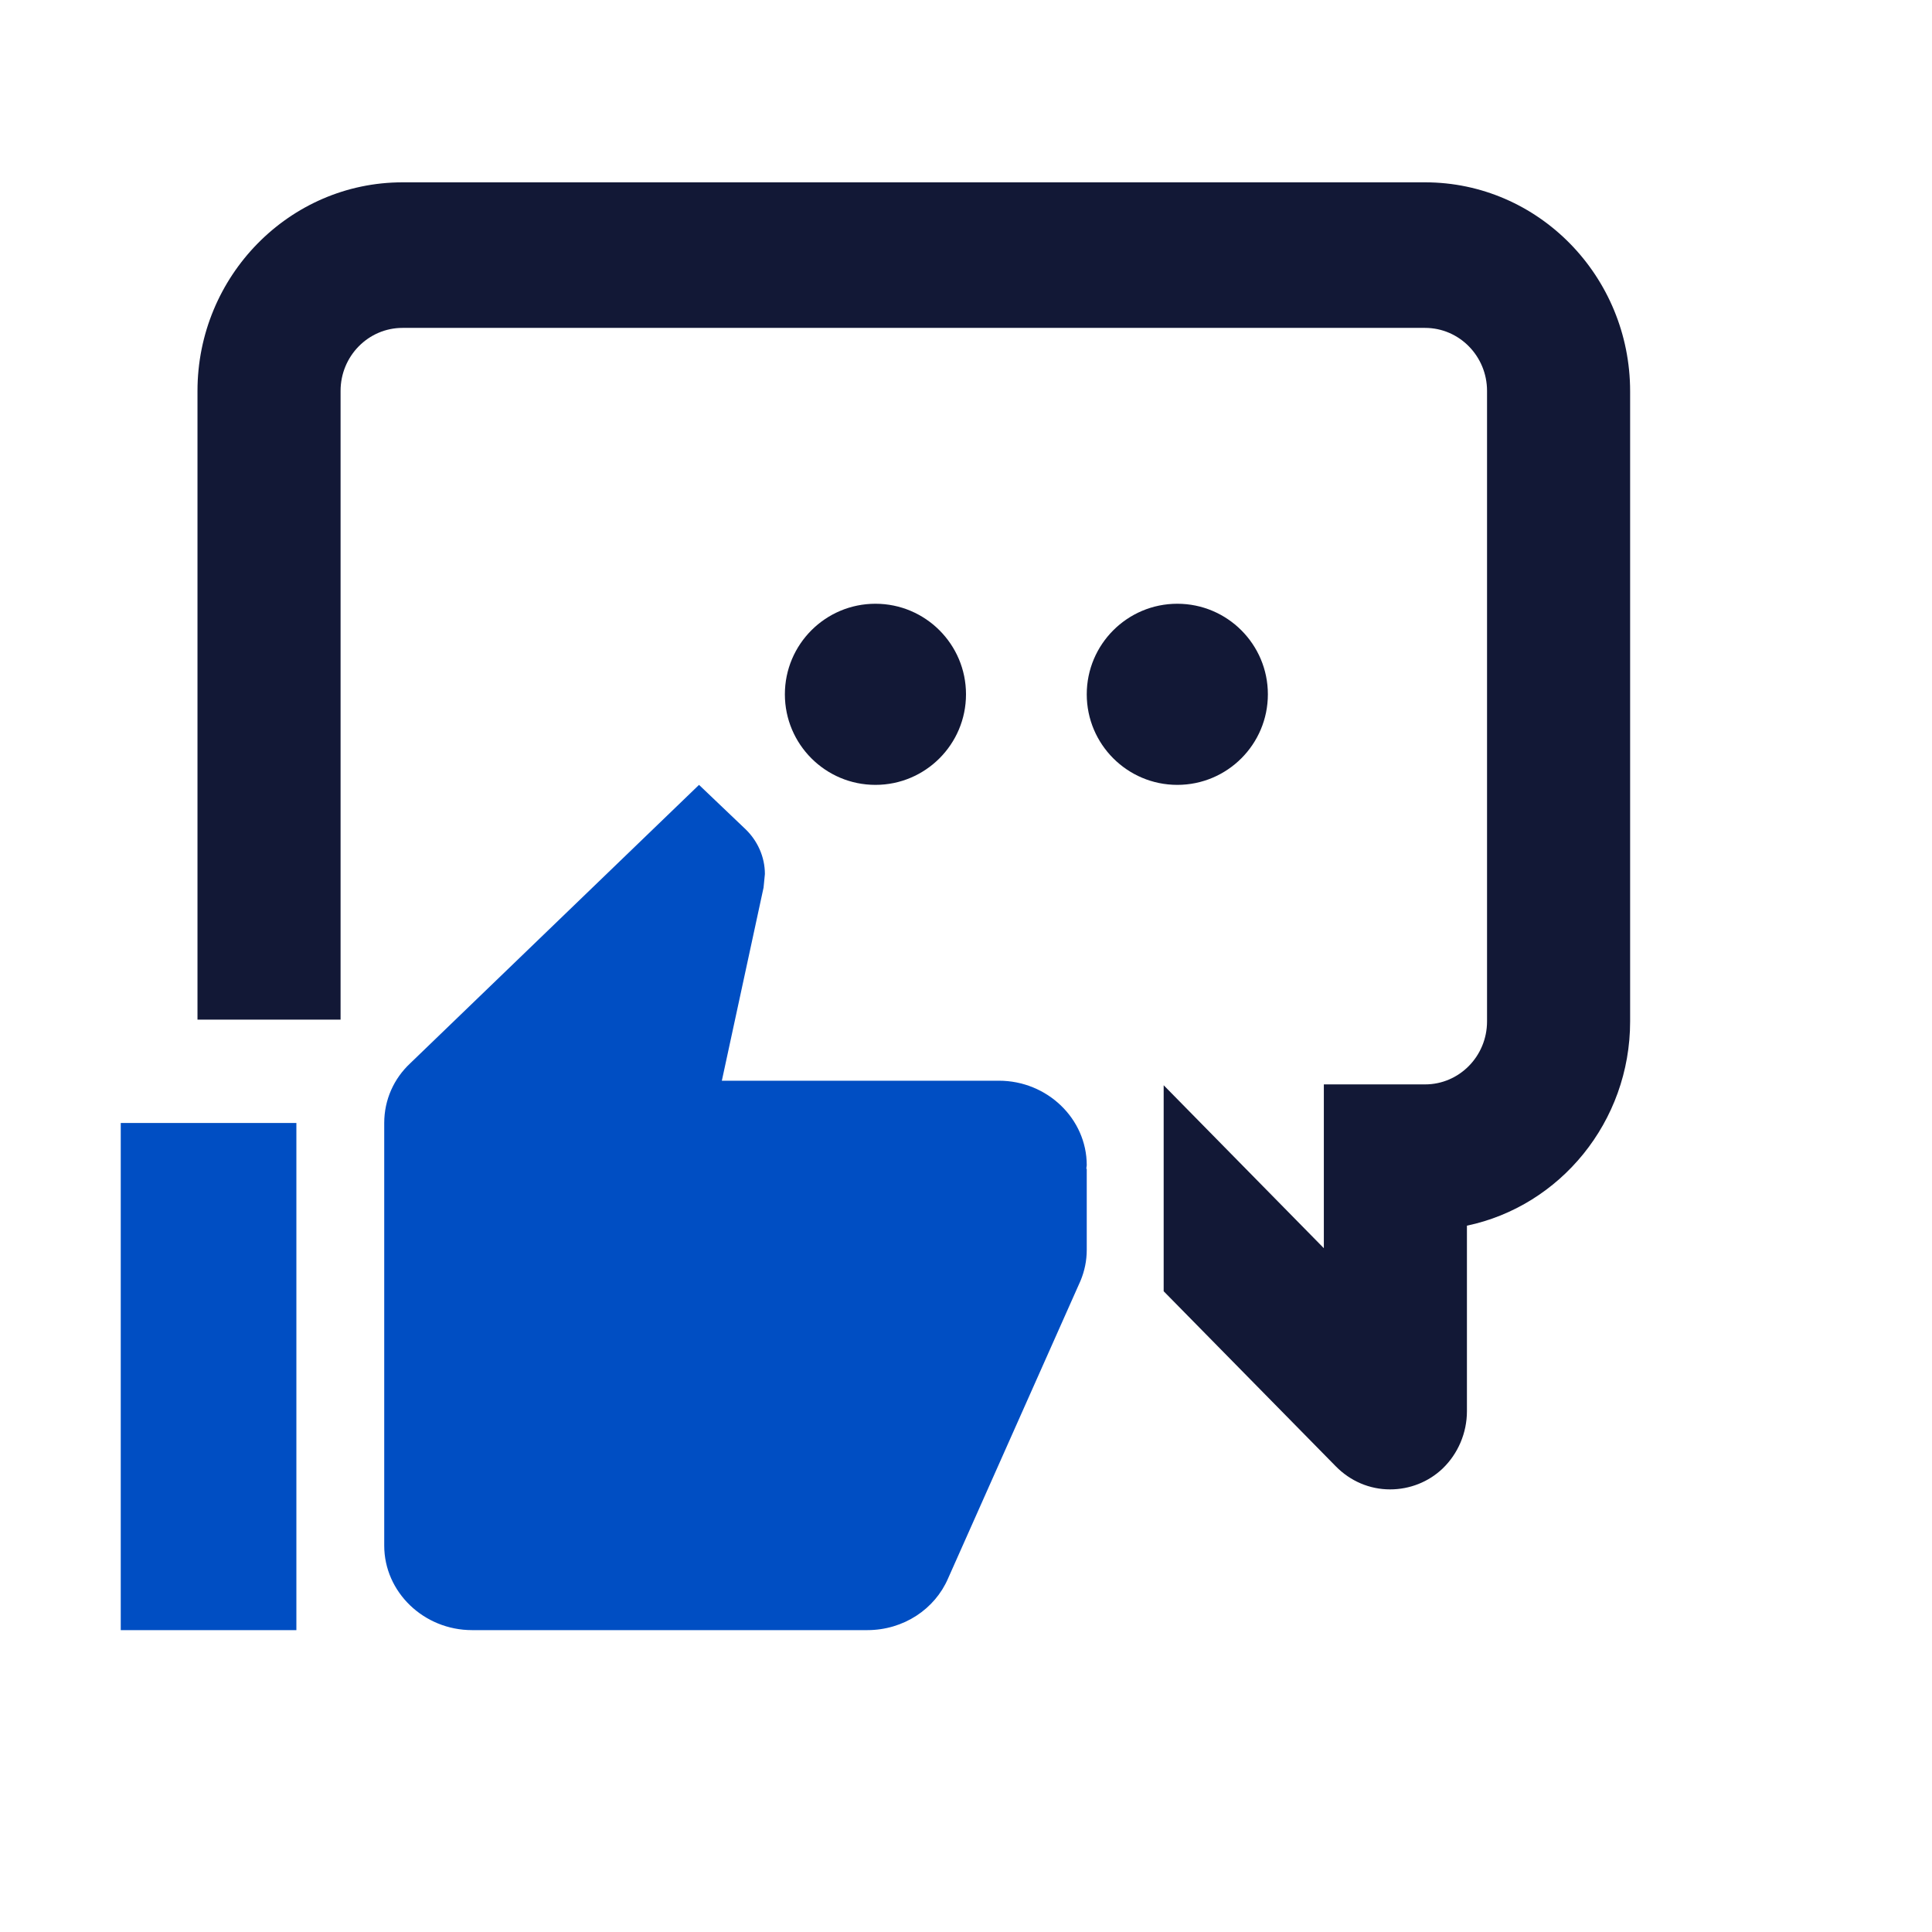
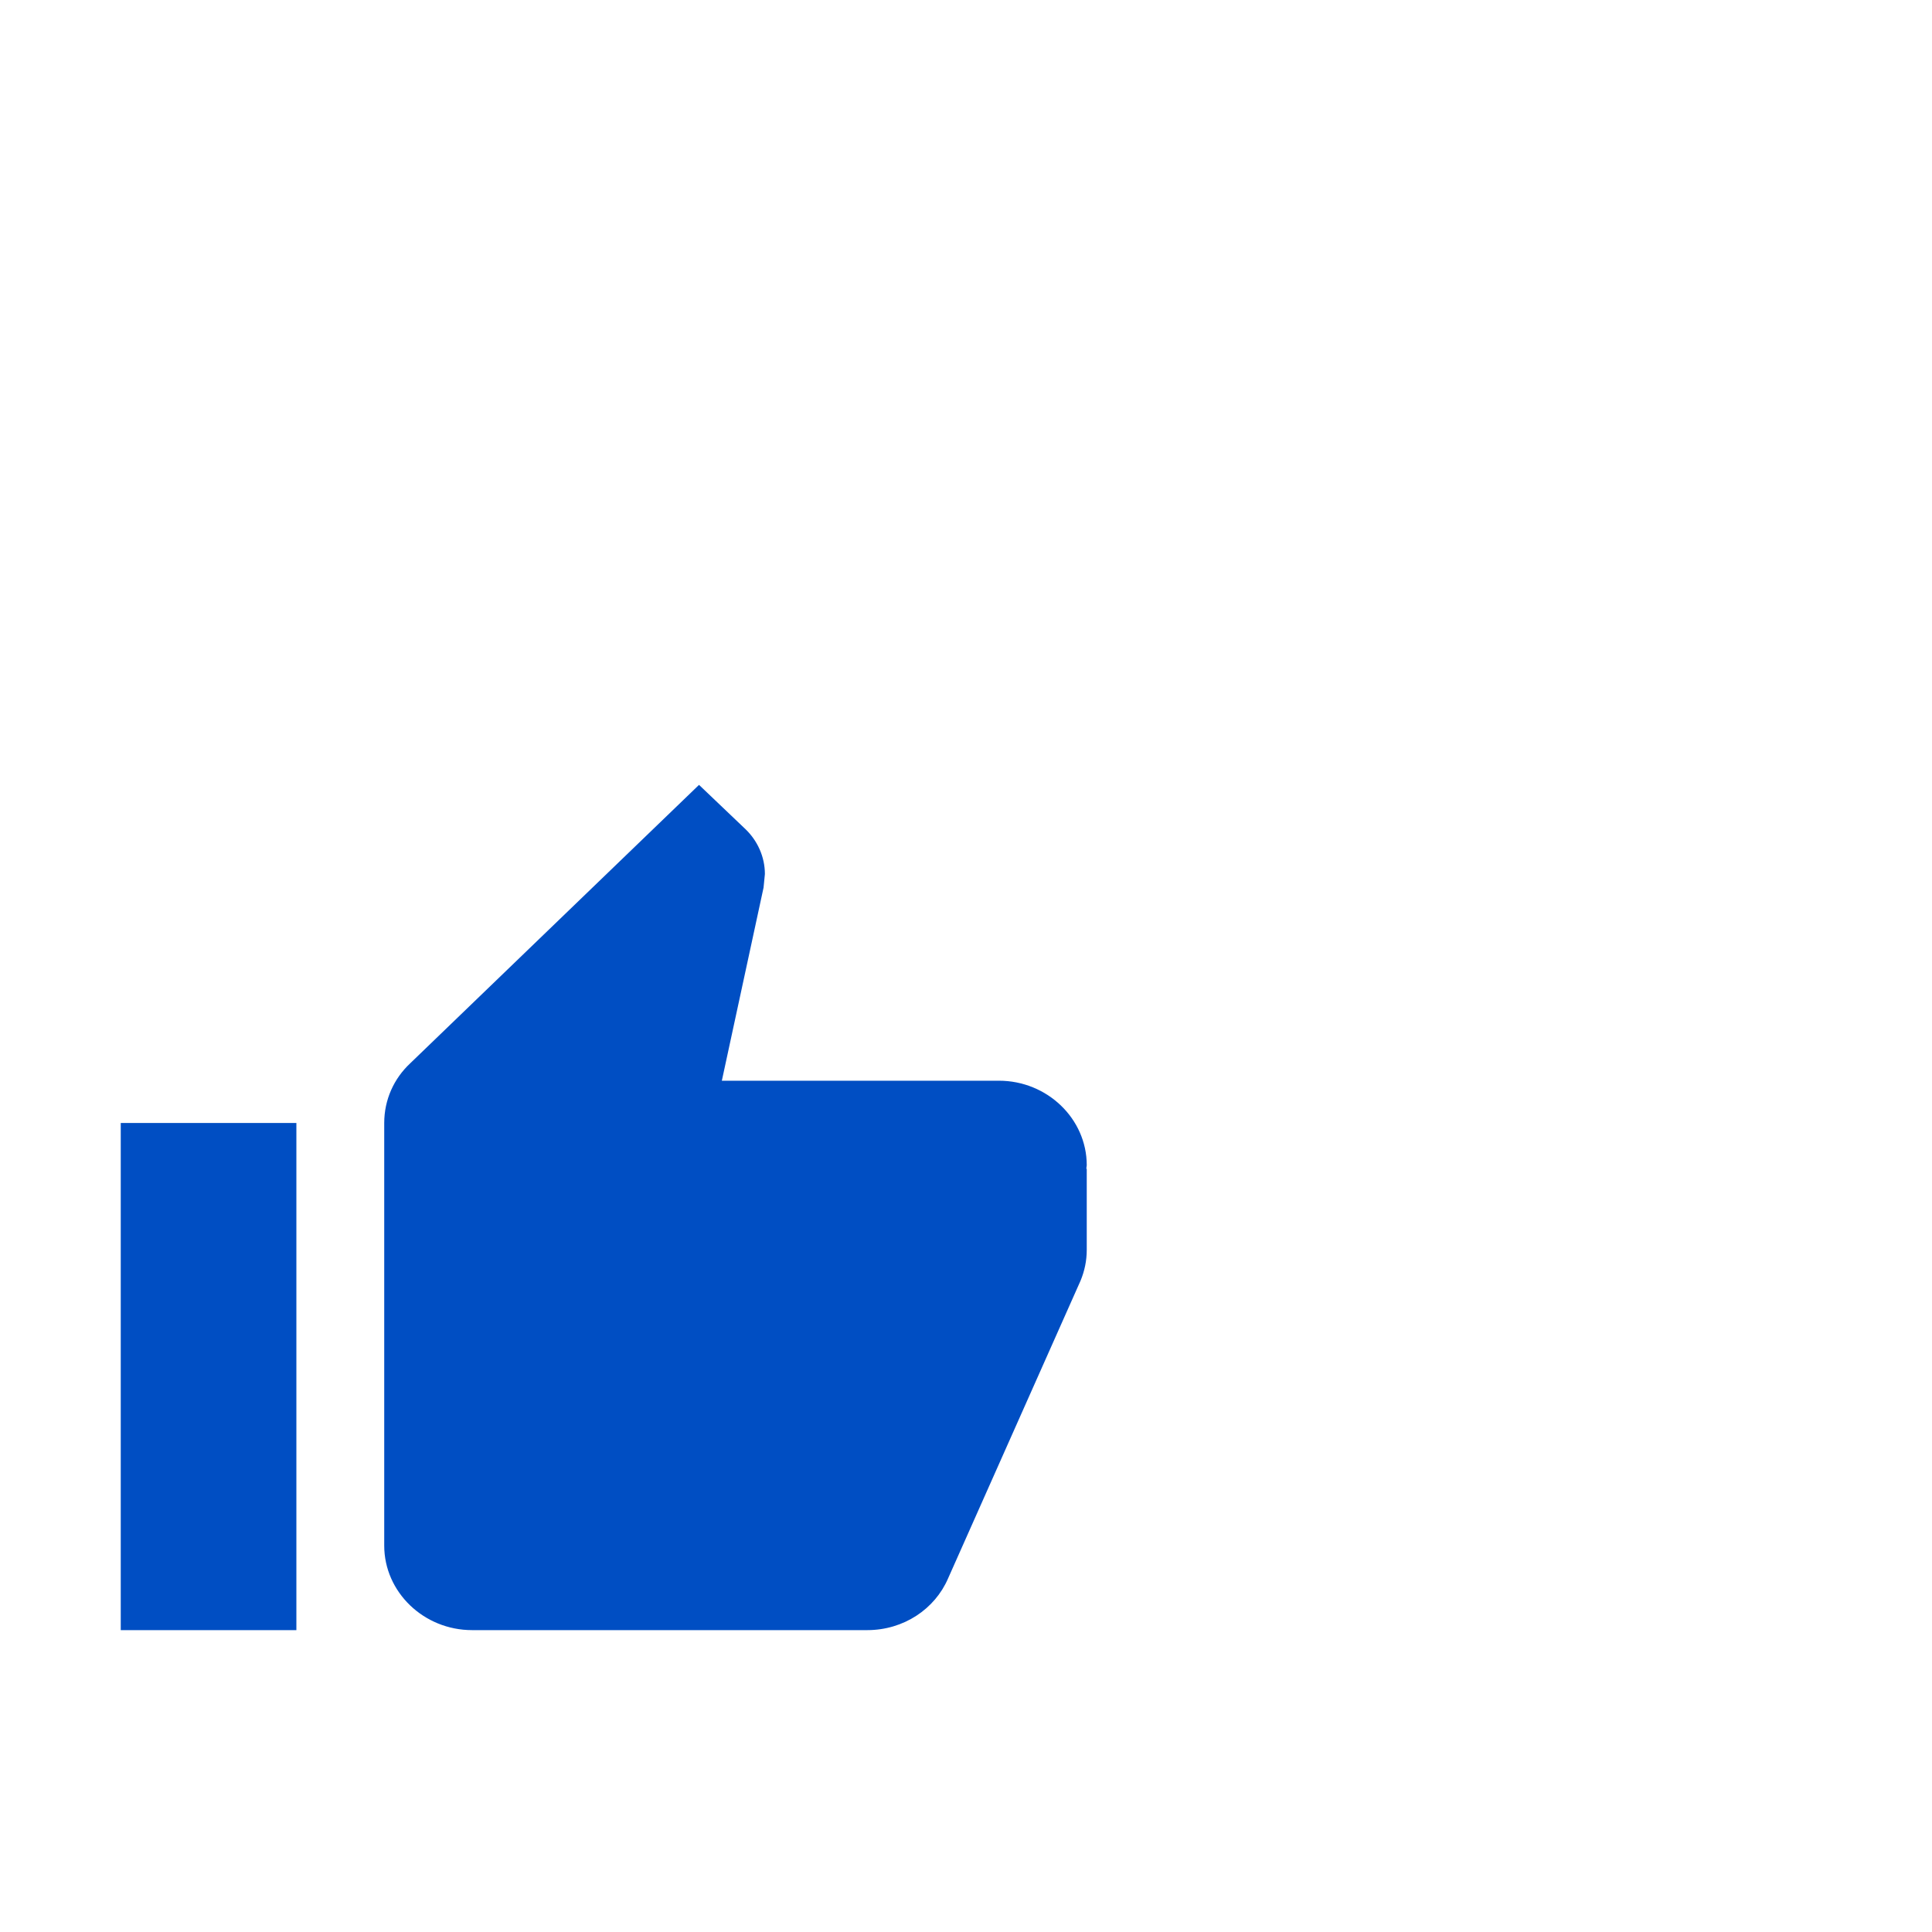
<svg xmlns="http://www.w3.org/2000/svg" width="32" height="32" viewBox="0 0 32 32">
  <g fill="none" fill-rule="evenodd">
    <g fill="#121836">
-       <path d="M18 11.5c0 .828.672 1.5 1.5 1.5s1.5-.672 1.5-1.5c0-.828-.672-1.5-1.5-1.5s-1.5.672-1.5 1.5zm-5 0c0 .828.672 1.5 1.5 1.5s1.5-.672 1.5-1.5c0-.828-.672-1.5-1.5-1.5s-1.5.672-1.5 1.5z" />
-       <path d="M23.604 3.02H6.667c-1.875 0-3.396 1.554-3.396 3.455v10.413h2.37V6.474c0-.576.46-1.043 1.026-1.043h16.937c.566 0 1.026.468 1.026 1.043V16.918c0 .576-.46 1.043-1.026 1.043h-1.677v2.713l-2.653-2.699v3.412l2.851 2.9c.241.245.559.382.899.382.325 0 .637-.123.87-.345.255-.245.403-.59.403-.95v-3.073C25.84 19.977 27 18.58 27 16.918V6.482c0-1.908-1.521-3.462-3.396-3.462z" />
+       <path d="M18 11.5c0 .828.672 1.5 1.5 1.5s1.5-.672 1.5-1.5c0-.828-.672-1.5-1.5-1.5s-1.5.672-1.5 1.5zc0 .828.672 1.5 1.5 1.5s1.5-.672 1.5-1.5c0-.828-.672-1.5-1.5-1.5s-1.5.672-1.5 1.5z" />
    </g>
    <path fill="#004EC3" d="M2 27h2.909v-8.4H2V27zm16-7.7c0-.77-.655-1.4-1.455-1.4H11.956l.691-3.199.022-.224c0-.287-.124-.553-.32-.742L11.578 13l-4.785 4.613c-.269.252-.429.602-.429.987v7c0 .77.655 1.4 1.455 1.4h6.545c.604 0 1.12-.35 1.338-.854l2.196-4.935C17.964 21.05 18 20.882 18 20.7v-1.337l-.007-.007L18 19.3z" />
  </g>
</svg>